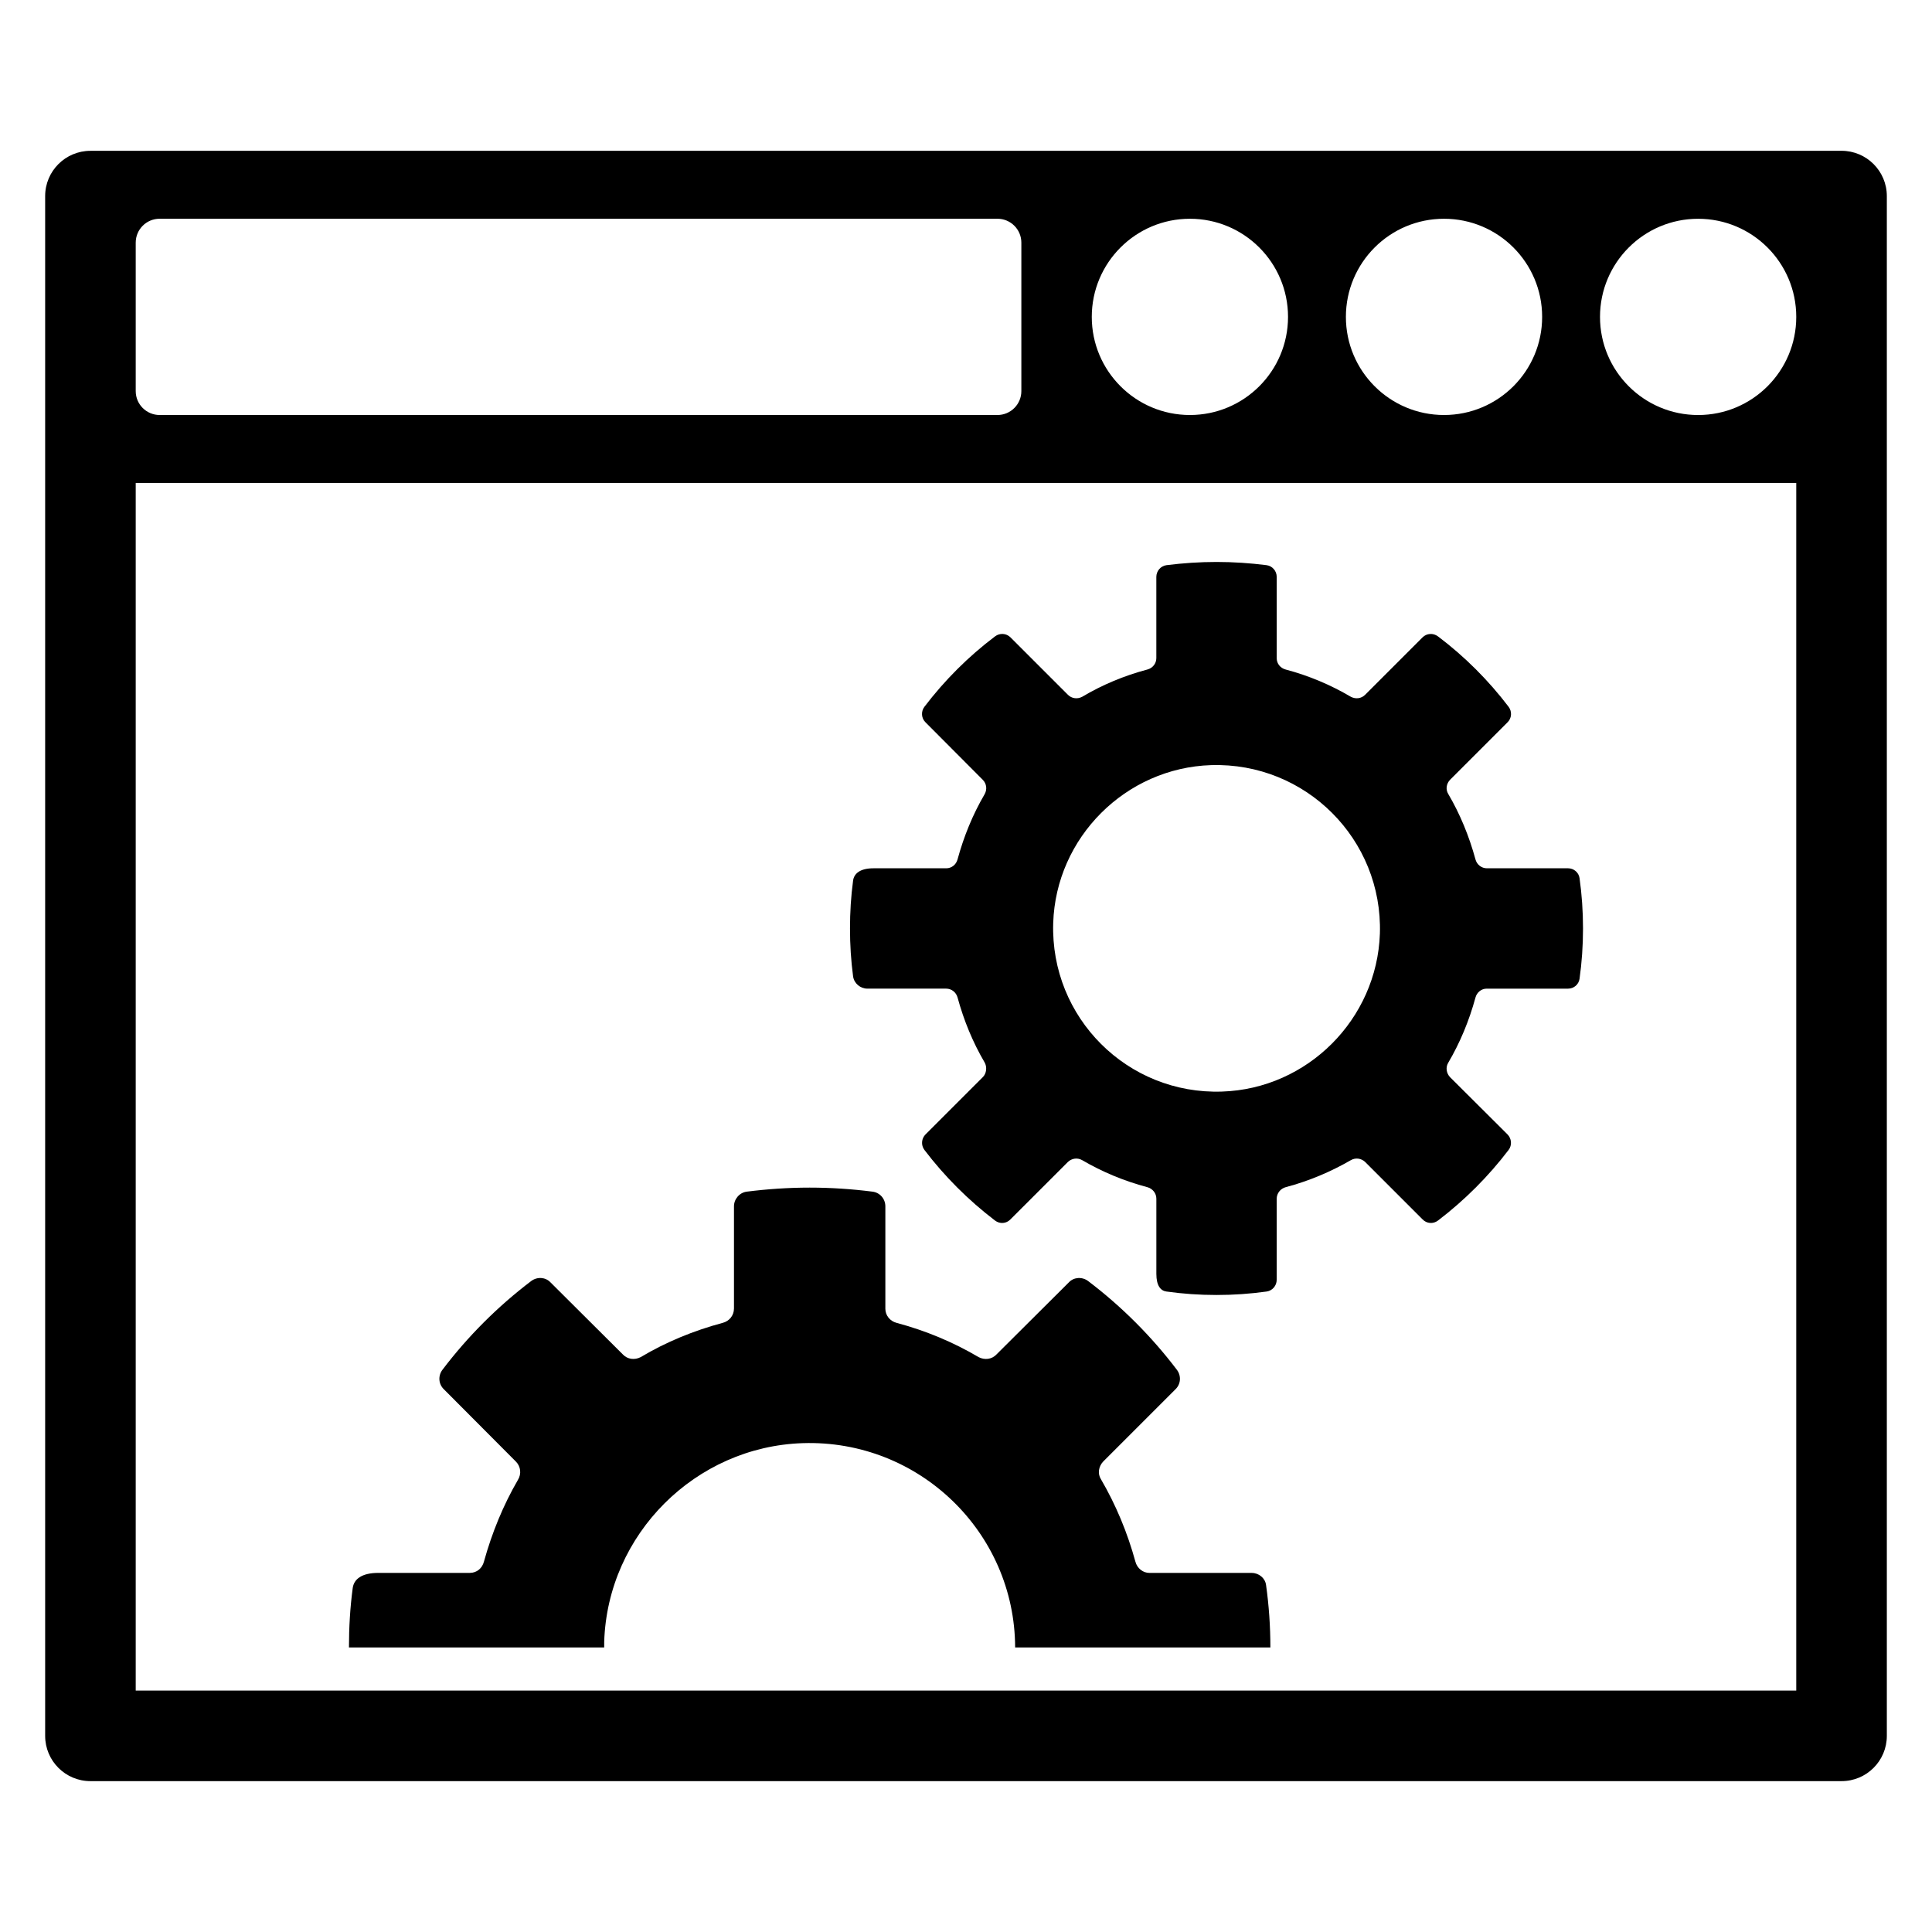
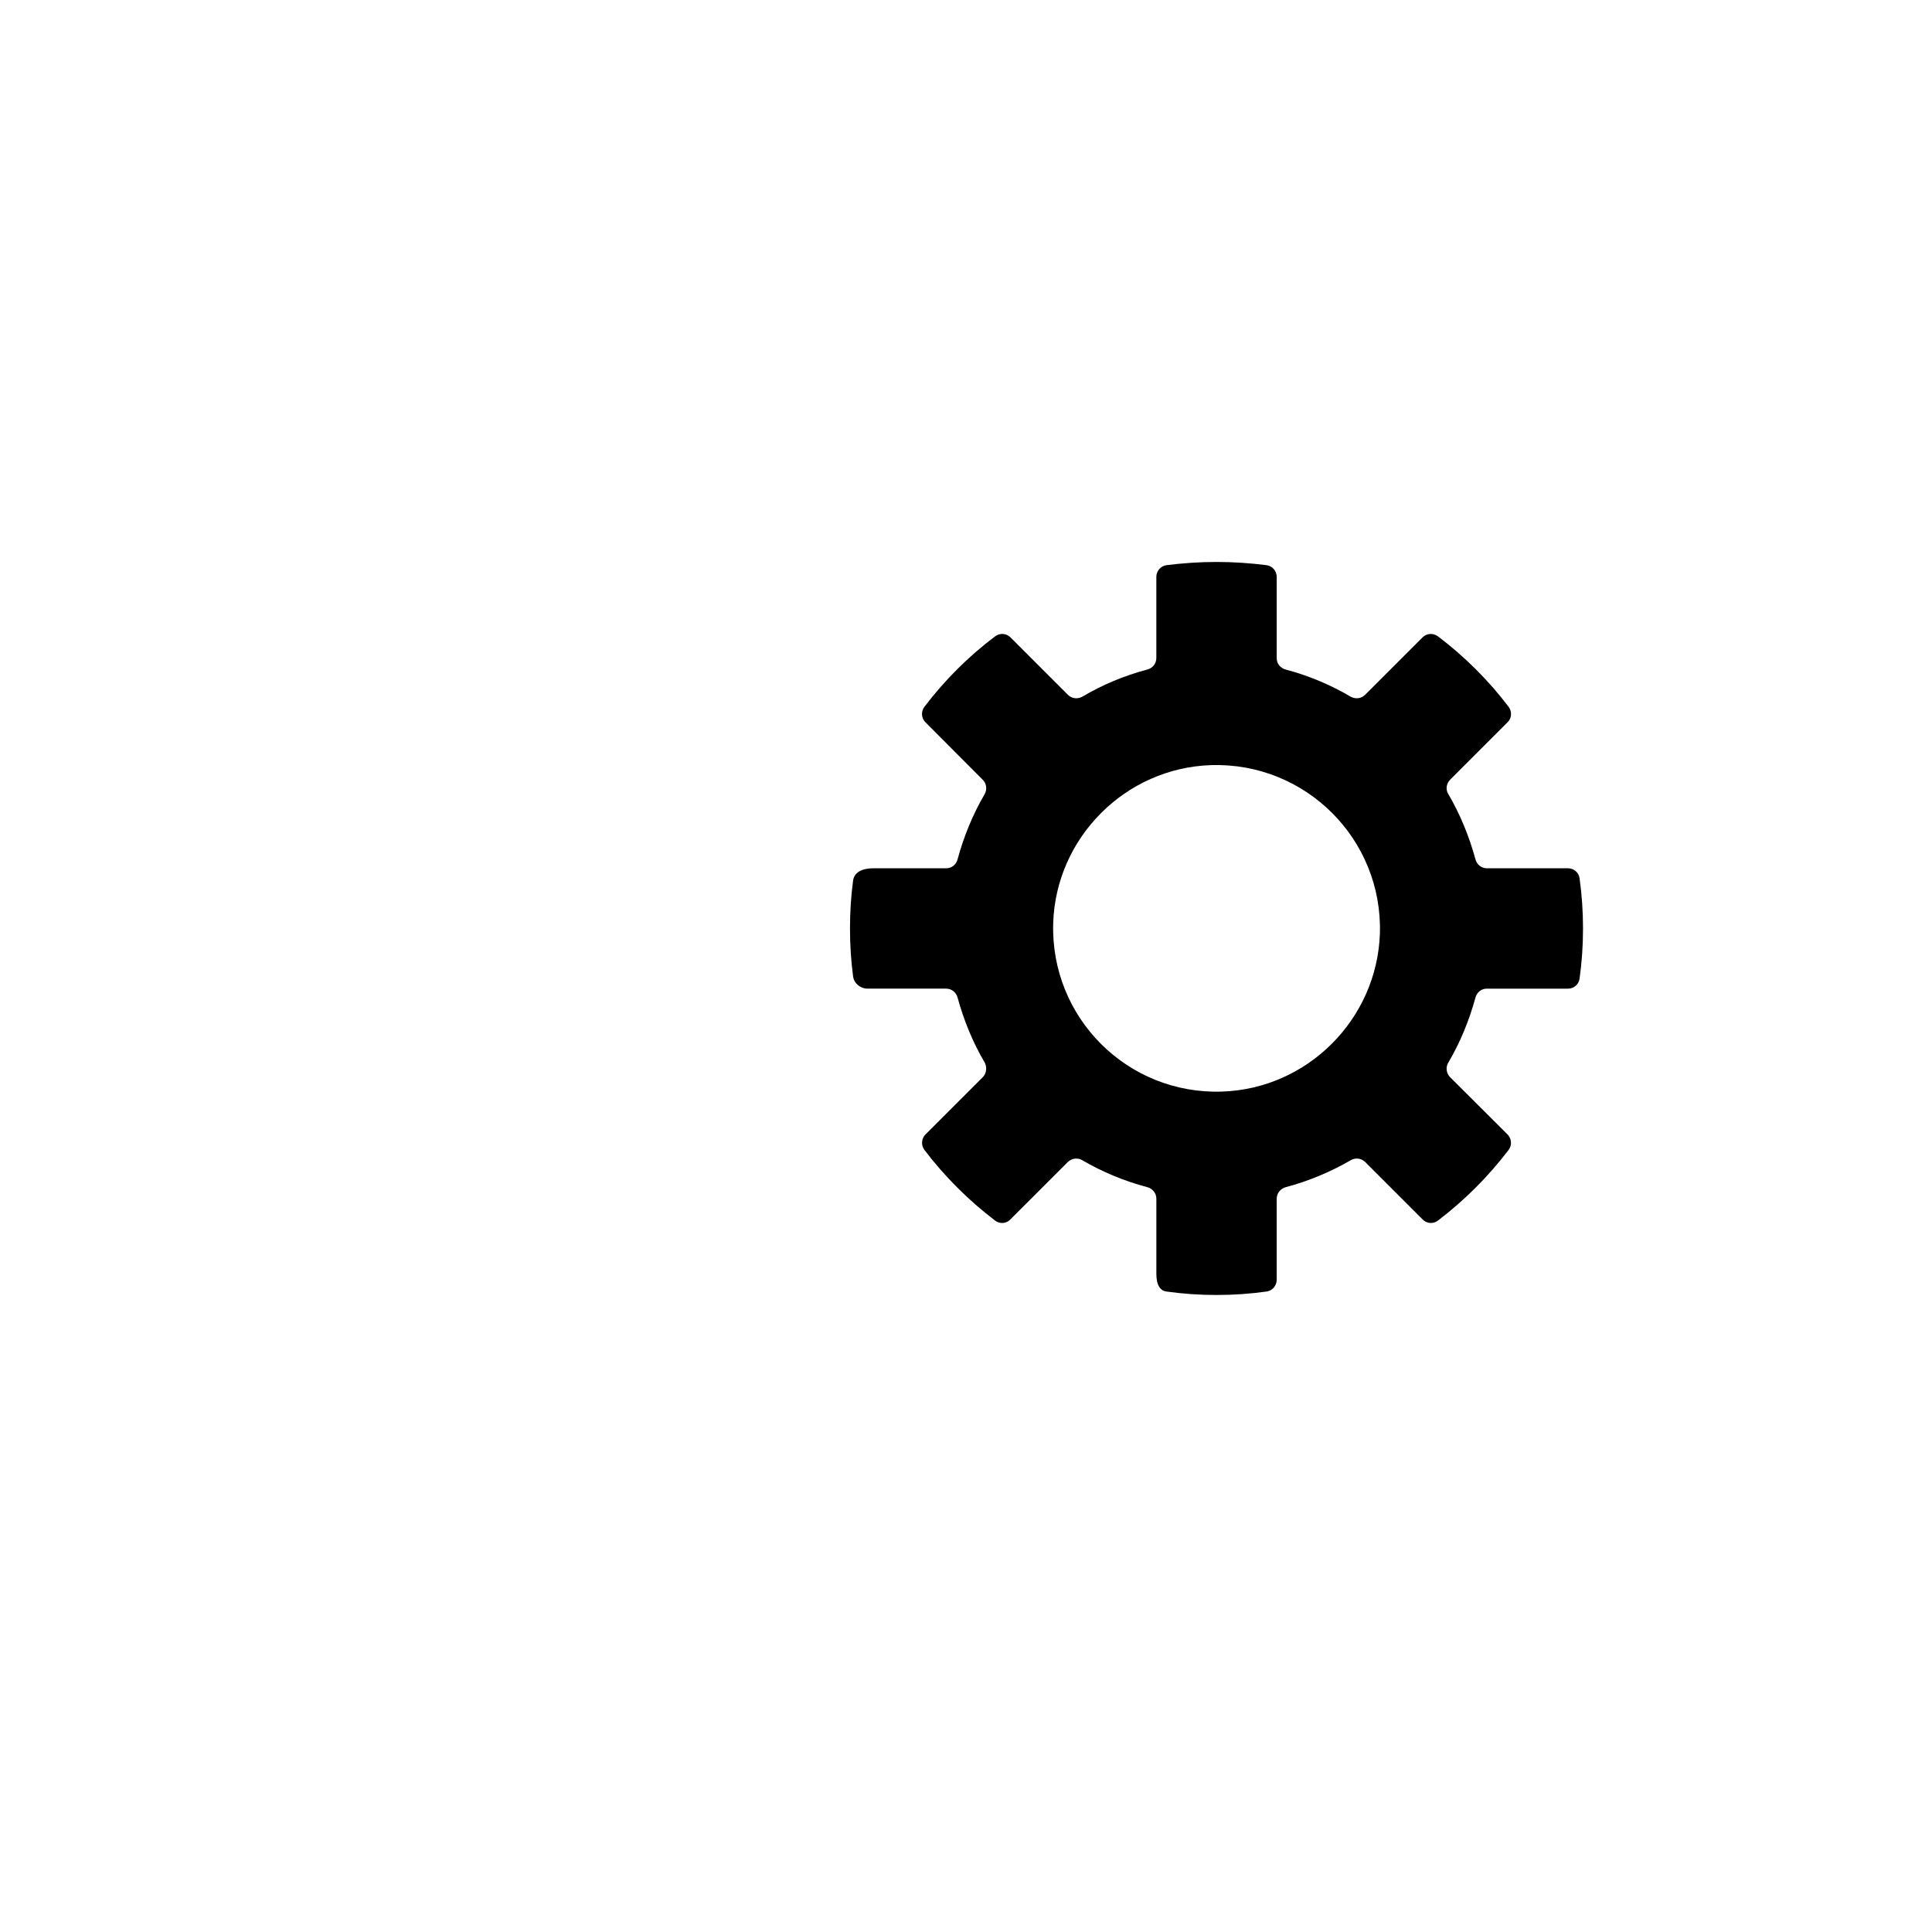
<svg xmlns="http://www.w3.org/2000/svg" fill="#000000" width="800px" height="800px" version="1.1" viewBox="144 144 512 512">
  <g>
-     <path d="m632.03 183.97h-464.06c-6.633 0-12.004 5.371-12.004 12v408.05c0 6.625 5.371 12 12 12h464.06c6.629 0.004 12.004-5.371 12.004-11.996v-408.06c0-6.629-5.375-12-12-12zm-105.35 18.004c14.359 0 26.004 11.641 26.004 26.004 0 14.359-11.645 26.004-26.004 26.004s-26.004-11.641-26.004-26.004c0-14.363 11.641-26.004 26.004-26.004zm-67.344 0c14.359 0 26.004 11.641 26.004 26.004 0 14.359-11.641 26.004-26.004 26.004-14.359 0-26.004-11.641-26.004-26.004 0-14.363 11.645-26.004 26.004-26.004zm-279.37 6.332c0-3.5 2.836-6.336 6.336-6.336h222.03c3.5 0 6.336 2.836 6.336 6.336v39.34c0 3.5-2.836 6.336-6.336 6.336h-222.03c-3.5 0-6.336-2.836-6.336-6.336zm440.06 383.72h-440.06v-320.04h440.06zm-26.004-338.04c-14.359 0-26.004-11.641-26.004-26.004 0-14.359 11.645-26.004 26.004-26.004 14.359 0 26.004 11.641 26.004 26.004 0 14.359-11.641 26.004-26.004 26.004z" />
-     <path d="m304.12 579.07c0.914-28.52 24.176-51.703 52.621-52.621 30.809-0.992 56.203 23.641 56.281 54.145h67.641c0-5.644-0.383-11.133-1.145-16.551-0.23-1.832-1.906-3.203-3.812-3.203h-27.07c-1.754 0-3.277-1.219-3.738-2.973-2.137-7.777-5.188-15.098-9.152-21.887-0.914-1.449-0.609-3.356 0.609-4.652l19.141-19.141c1.449-1.371 1.602-3.586 0.383-5.188-6.711-8.848-14.641-16.777-23.488-23.488-1.602-1.219-3.812-1.066-5.109 0.305l-19.219 19.141c-1.219 1.297-3.125 1.527-4.727 0.688-6.711-3.965-14.031-7.016-21.734-9.074-1.754-0.457-2.973-1.984-2.973-3.738v-27.148c0-1.984-1.449-3.66-3.434-3.891-5.414-0.688-10.98-1.066-16.625-1.066-5.644 0-11.211 0.383-16.625 1.066-1.984 0.23-3.434 1.984-3.434 3.891v27.07c0 1.832-1.219 3.356-2.973 3.812-7.703 2.059-15.102 5.109-21.734 9.074-1.602 0.84-3.508 0.609-4.727-0.688l-19.219-19.141c-1.297-1.371-3.508-1.523-5.109-0.305-8.848 6.711-16.777 14.641-23.488 23.488-1.219 1.602-1.066 3.812 0.383 5.188l19.066 19.141c1.297 1.297 1.527 3.277 0.535 4.879-3.891 6.711-6.863 13.957-9 21.656-0.457 1.754-1.906 2.973-3.738 2.973h-24.25c-4.422 0-6.481 1.68-6.789 4.043-0.688 5.188-0.992 10.371-0.992 15.711h67.641z" />
    <path d="m373.88 406h20.867c1.426 0 2.641 0.973 3.016 2.348 1.664 6.102 4.031 11.848 7.16 17.188 0.695 1.188 0.527 2.922-0.449 3.894-3.543 3.539-11.512 11.508-15.191 15.188-1.105 1.105-1.25 2.875-0.305 4.121 5.336 7.019 11.637 13.32 18.715 18.719 1.258 0.961 2.996 0.836 4.078-0.301l15.23-15.227c1.02-0.961 2.519-1.199 3.777-0.48 5.289 3.094 11.113 5.531 17.234 7.152 1.426 0.375 2.434 1.602 2.434 3.074v19.914c0 3.129 1.129 4.465 2.656 4.676 4.352 0.609 8.758 0.918 13.289 0.918s8.941-0.309 13.289-0.918c1.527-0.215 2.656-1.559 2.656-3.102v-21.465c0-1.473 1.012-2.723 2.434-3.098 6.117-1.621 11.879-4.059 17.23-7.152 1.262-0.723 2.758-0.48 3.777 0.48l15.227 15.227c1.082 1.137 2.816 1.262 4.078 0.301 7.078-5.398 13.379-11.703 18.719-18.723 0.945-1.242 0.793-3.019-0.312-4.121l-15.227-15.168c-0.957-1.02-1.199-2.578-0.48-3.781 3.164-5.375 5.555-11.164 7.234-17.312 0.375-1.379 1.562-2.352 2.992-2.352h21.562c1.512 0 2.812-1.105 3.023-2.602 0.613-4.371 0.922-8.797 0.922-13.348 0-4.551-0.309-8.98-0.922-13.348-0.211-1.496-1.523-2.598-3.035-2.598h-21.523c-1.426 0-2.641-0.969-3.016-2.344-1.68-6.148-4.07-12-7.234-17.379-0.719-1.199-0.48-2.695 0.48-3.715l15.227-15.227c1.141-1.078 1.258-2.879 0.301-4.137-5.336-7.016-11.629-13.312-18.707-18.648-1.262-0.957-2.996-0.836-4.078 0.238l-15.227 15.227c-1.02 1.02-2.516 1.199-3.777 0.543-5.367-3.164-11.148-5.609-17.289-7.234-1.391-0.367-2.375-1.559-2.375-2.996v-21.555c0-1.566-1.156-2.914-2.711-3.106-4.332-0.543-8.723-0.848-13.238-0.848-4.512 0-8.906 0.305-13.238 0.848-1.555 0.195-2.711 1.547-2.711 3.109v21.523c0 1.438-0.984 2.656-2.371 3.023-6.141 1.621-11.984 4.07-17.293 7.234-1.258 0.656-2.758 0.477-3.777-0.543l-15.23-15.227c-1.078-1.078-2.82-1.199-4.078-0.238-7.074 5.336-13.371 11.633-18.707 18.648-0.957 1.258-0.84 3.055 0.301 4.137l15.168 15.227c1.027 1.031 1.191 2.606 0.453 3.859-3.125 5.34-5.488 11.145-7.152 17.238-0.375 1.375-1.562 2.344-2.988 2.344h-19.305c-3.504 0-5.129 1.383-5.383 3.254-0.559 4.16-0.82 8.371-0.82 12.695 0 4.281 0.262 8.523 0.82 12.695 0.262 1.867 1.914 3.246 3.801 3.246zm91.078-59.234c25.062-0.781 45.504 19.664 44.727 44.664-0.777 22.664-19.188 41.129-41.848 41.848-25.062 0.84-45.504-19.605-44.727-44.664 0.719-22.664 19.184-41.129 41.848-41.848z" />
  </g>
</svg>